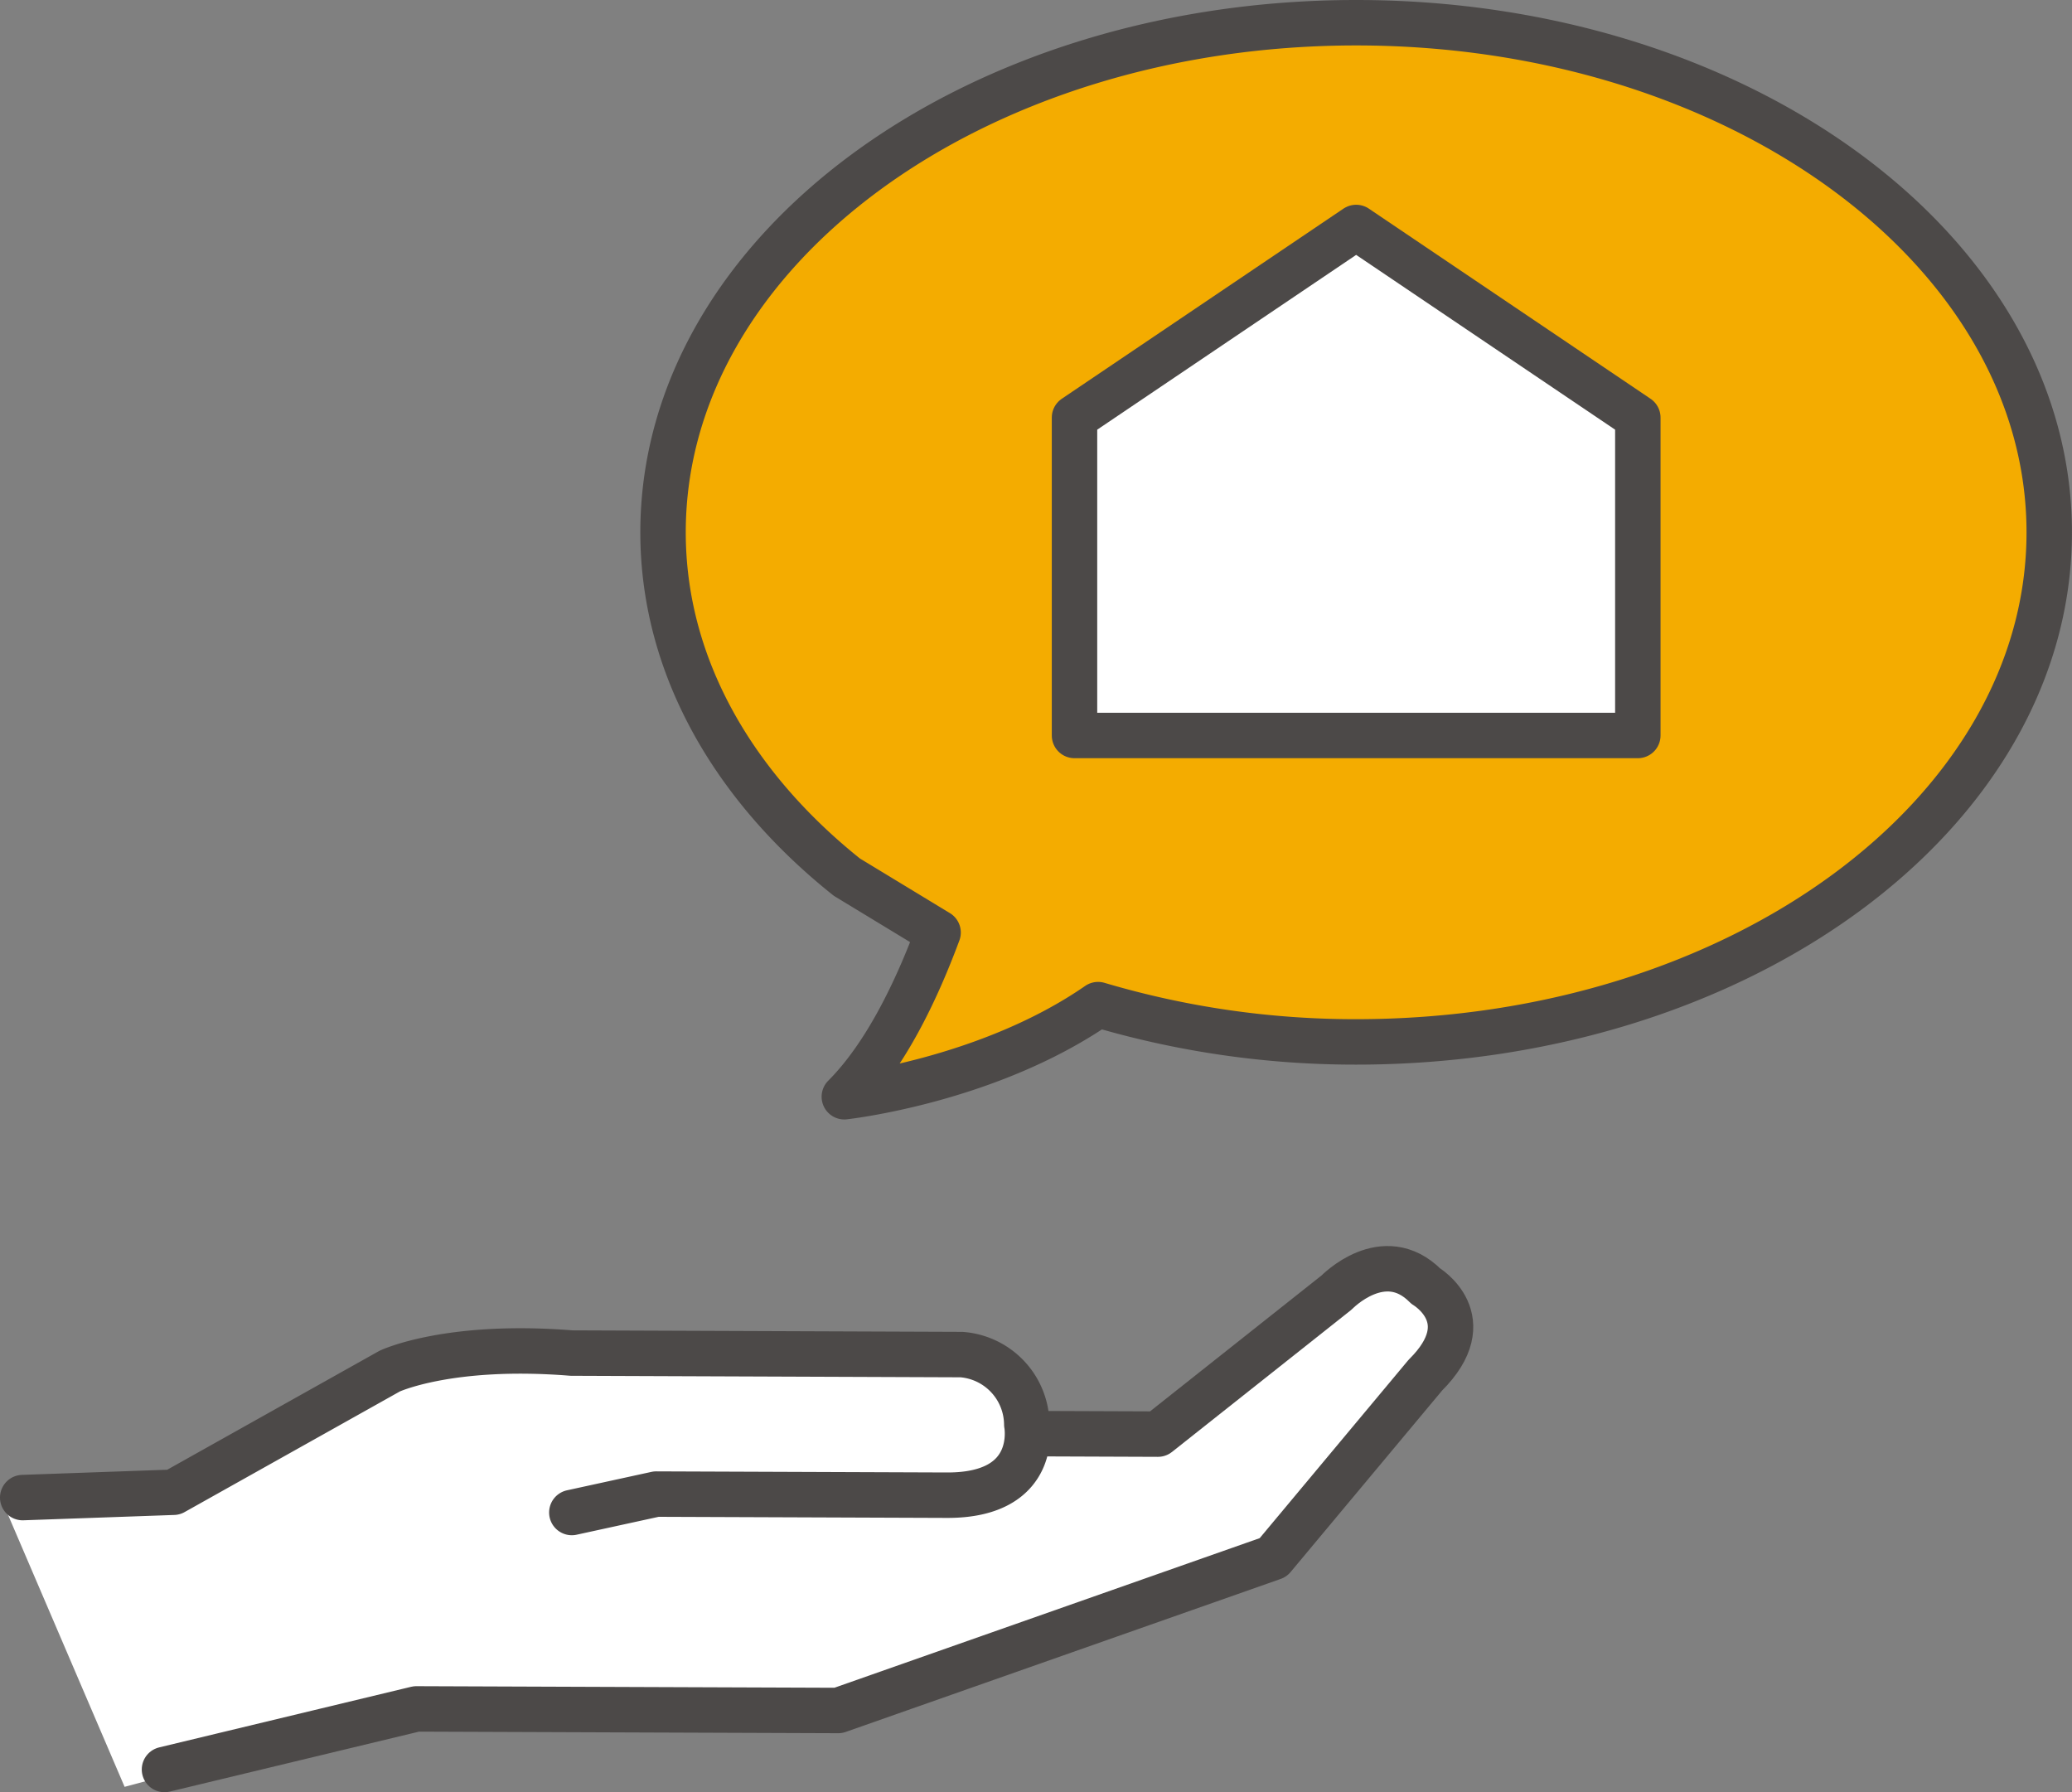
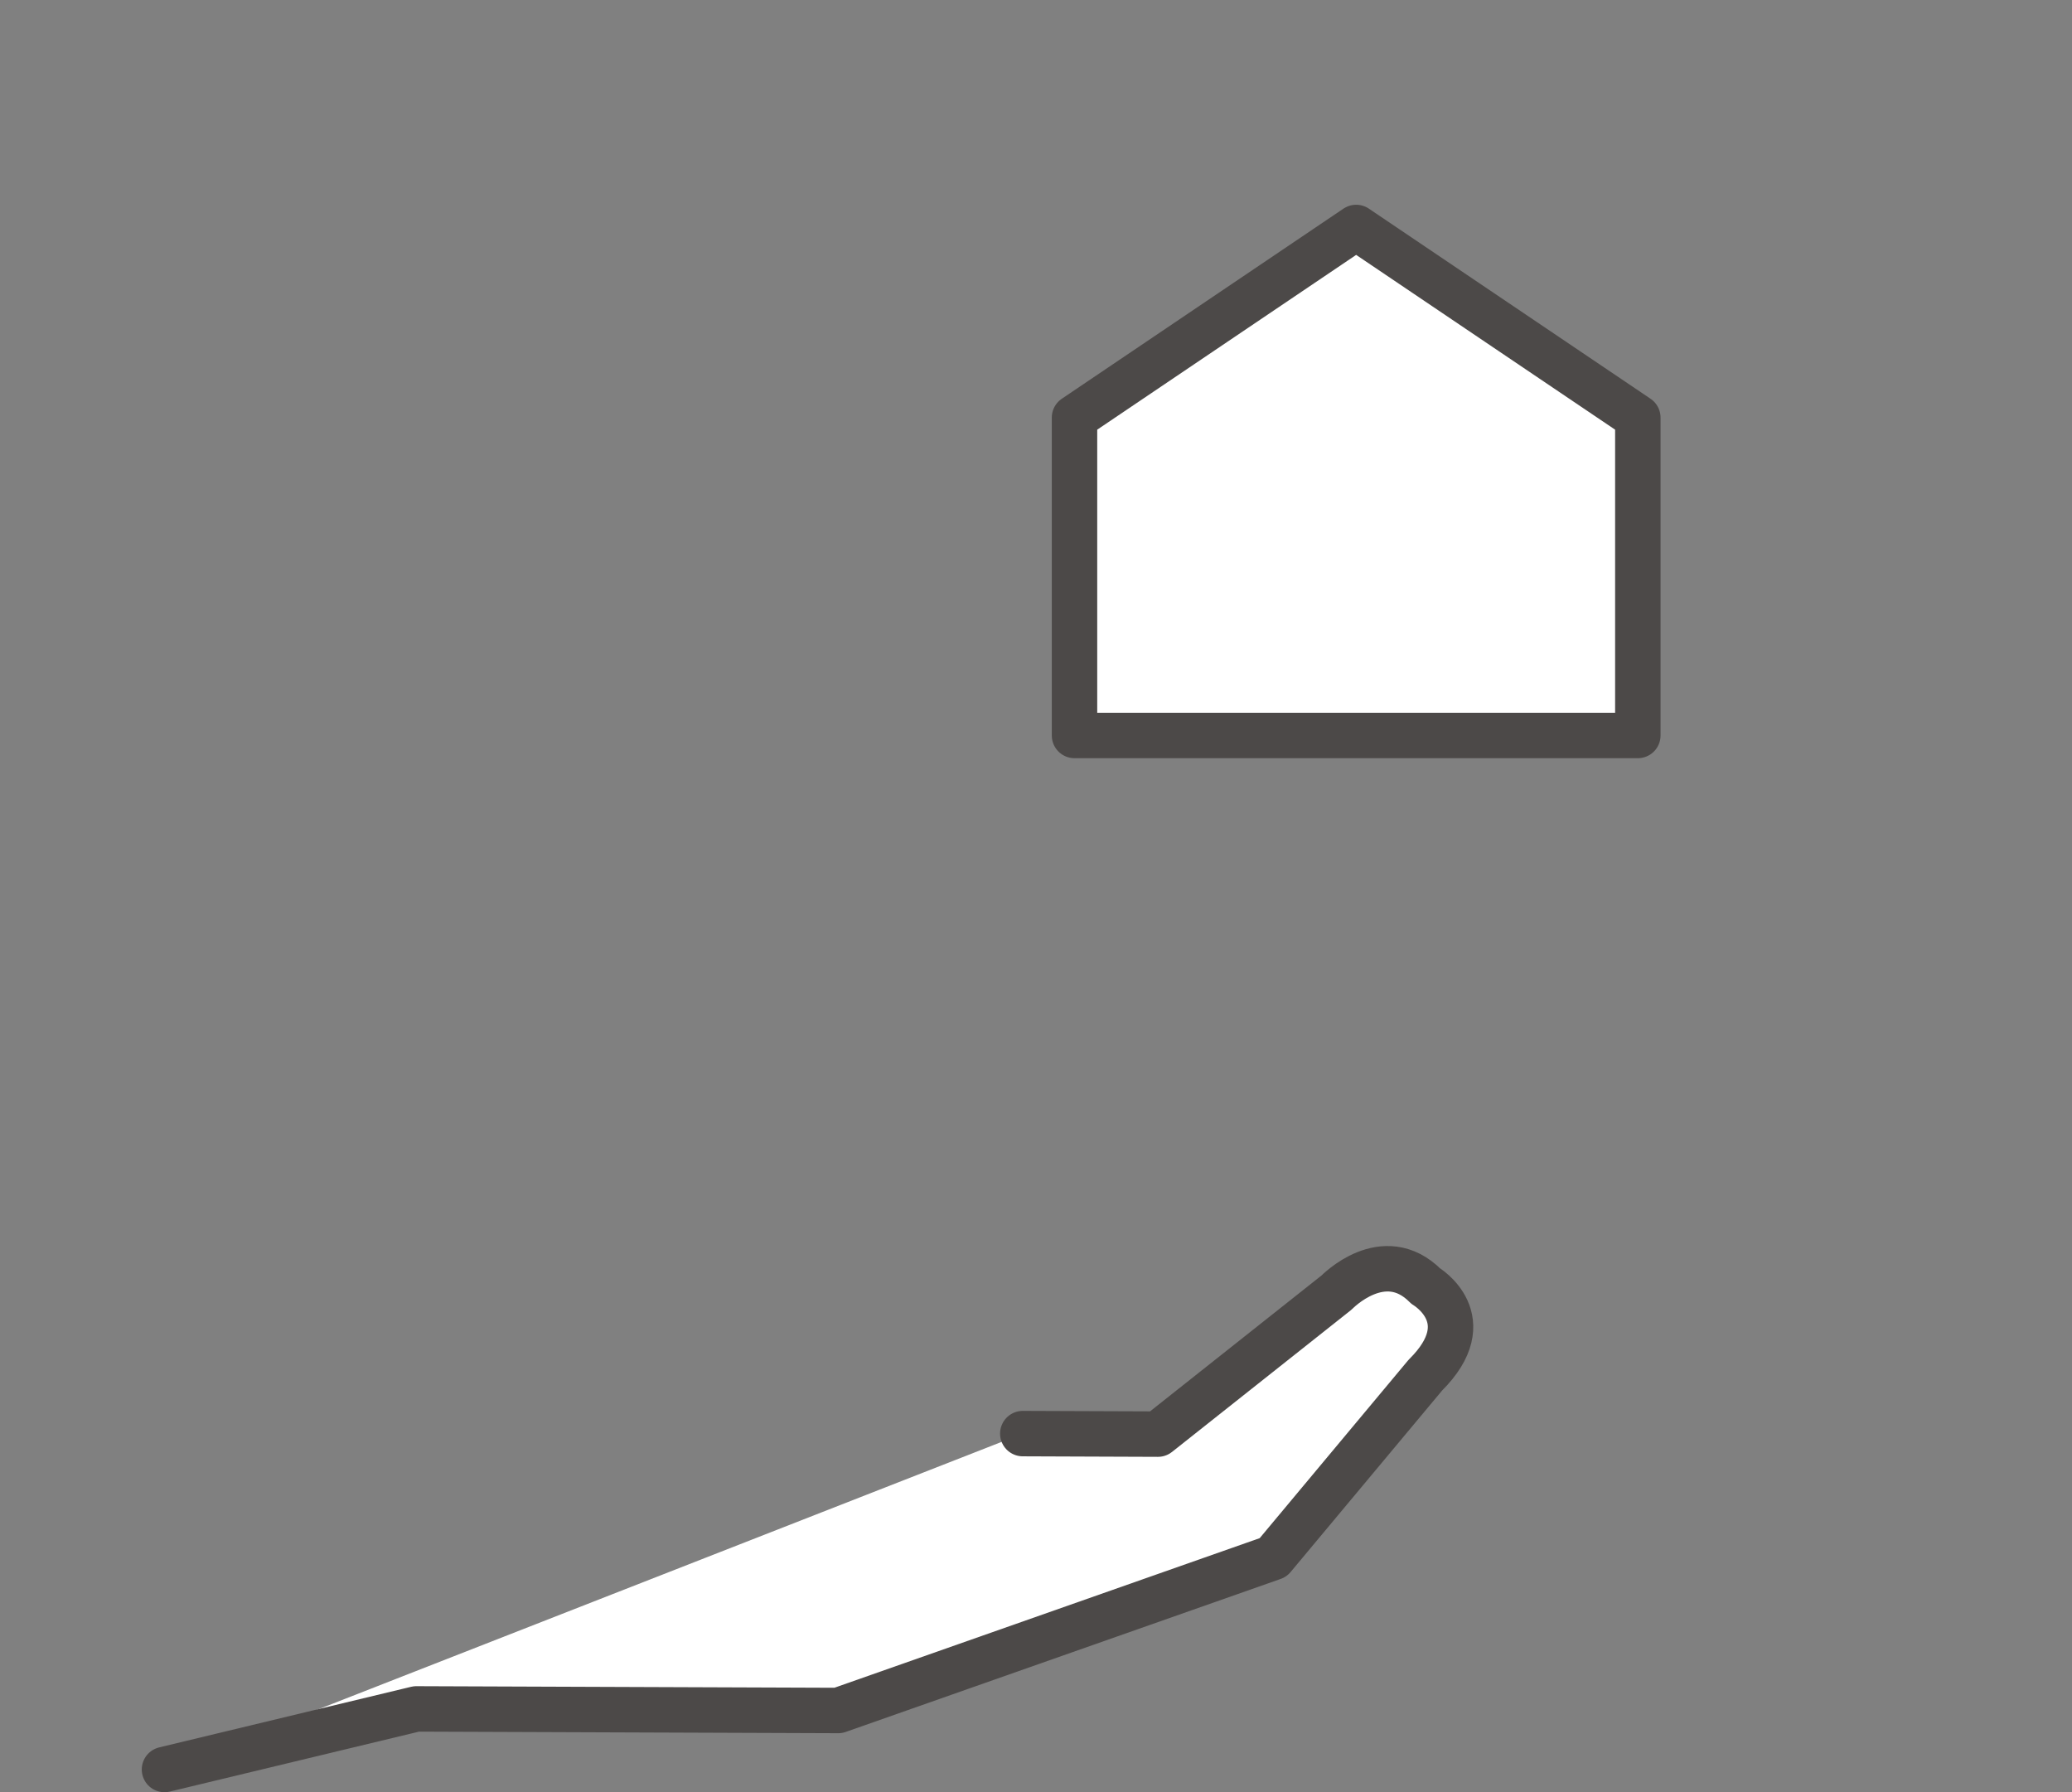
<svg xmlns="http://www.w3.org/2000/svg" width="136.803" height="118.321" viewBox="0 0 136.803 118.321">
  <rect x="0" y="0" width="136.803" height="118.321" fill="#808080" stroke="none" />
  <defs>
    <style>
      .cls-1 {
        fill: #f4ac00;
        fill-rule: evenodd;
      }

      .cls-1, .cls-3 {
        stroke: #4c4948;
        stroke-linejoin: round;
        stroke-width: 3px;
      }

      .cls-2, .cls-3 {
        fill: #fff;
      }

      .cls-3 {
        stroke-linecap: round;
      }
    </style>
  </defs>
  <g id="レイヤー_2" data-name="レイヤー 2">
    <g id="リフォーム3">
      <g>
-         <path class="cls-1" d="M43.777,35.145C43.777,16.563,64.265,1.5,89.542,1.5S135.3,16.563,135.3,35.145,114.816,68.786,89.542,68.786A59.688,59.688,0,0,1,72.5,66.325c-7.289,5.047-16.753,6.081-16.753,6.081,2.682-2.684,4.725-6.893,6.19-10.841L55.916,57.91C48.4,51.916,43.777,43.939,43.777,35.145Z" />
        <g>
-           <path class="cls-2" d="M37.755,99.855l5.574-1.216,19.186.073c6.189.024,5.278-4.683,5.278-4.683a4.661,4.661,0,0,0-4.314-4.6l-25.753-.1c-8.111-.651-12,1.193-12,1.193L11.456,98.518.446,99.81l7.781,18.156,19.266-5.15,27.851.105,28.714-10.1L94.109,90.786c3.728-3.7.023-5.88.023-5.88-2.775-2.8-5.881.423-5.881.423l-11.8,9.351-8.922-.034" />
          <path class="cls-3" d="M10.86,116.821l16.633-4,27.851.105,28.714-10.1L94.109,90.786c3.728-3.7.023-5.88.023-5.88-2.775-2.8-5.881.423-5.881.423l-11.8,9.351-8.922-.034" />
-           <path class="cls-3" d="M37.755,99.855l5.574-1.216,19.186.073c6.189.024,5.278-4.683,5.278-4.683a4.661,4.661,0,0,0-4.314-4.6l-25.753-.1c-8.111-.651-12,1.193-12,1.193L11.456,98.518,1.5,98.87" />
        </g>
        <polygon class="cls-3" points="70.944 48.556 108.137 48.556 108.137 27.569 89.54 15.018 70.944 27.569 70.944 48.556" />
      </g>
    </g>
  </g>
</svg>